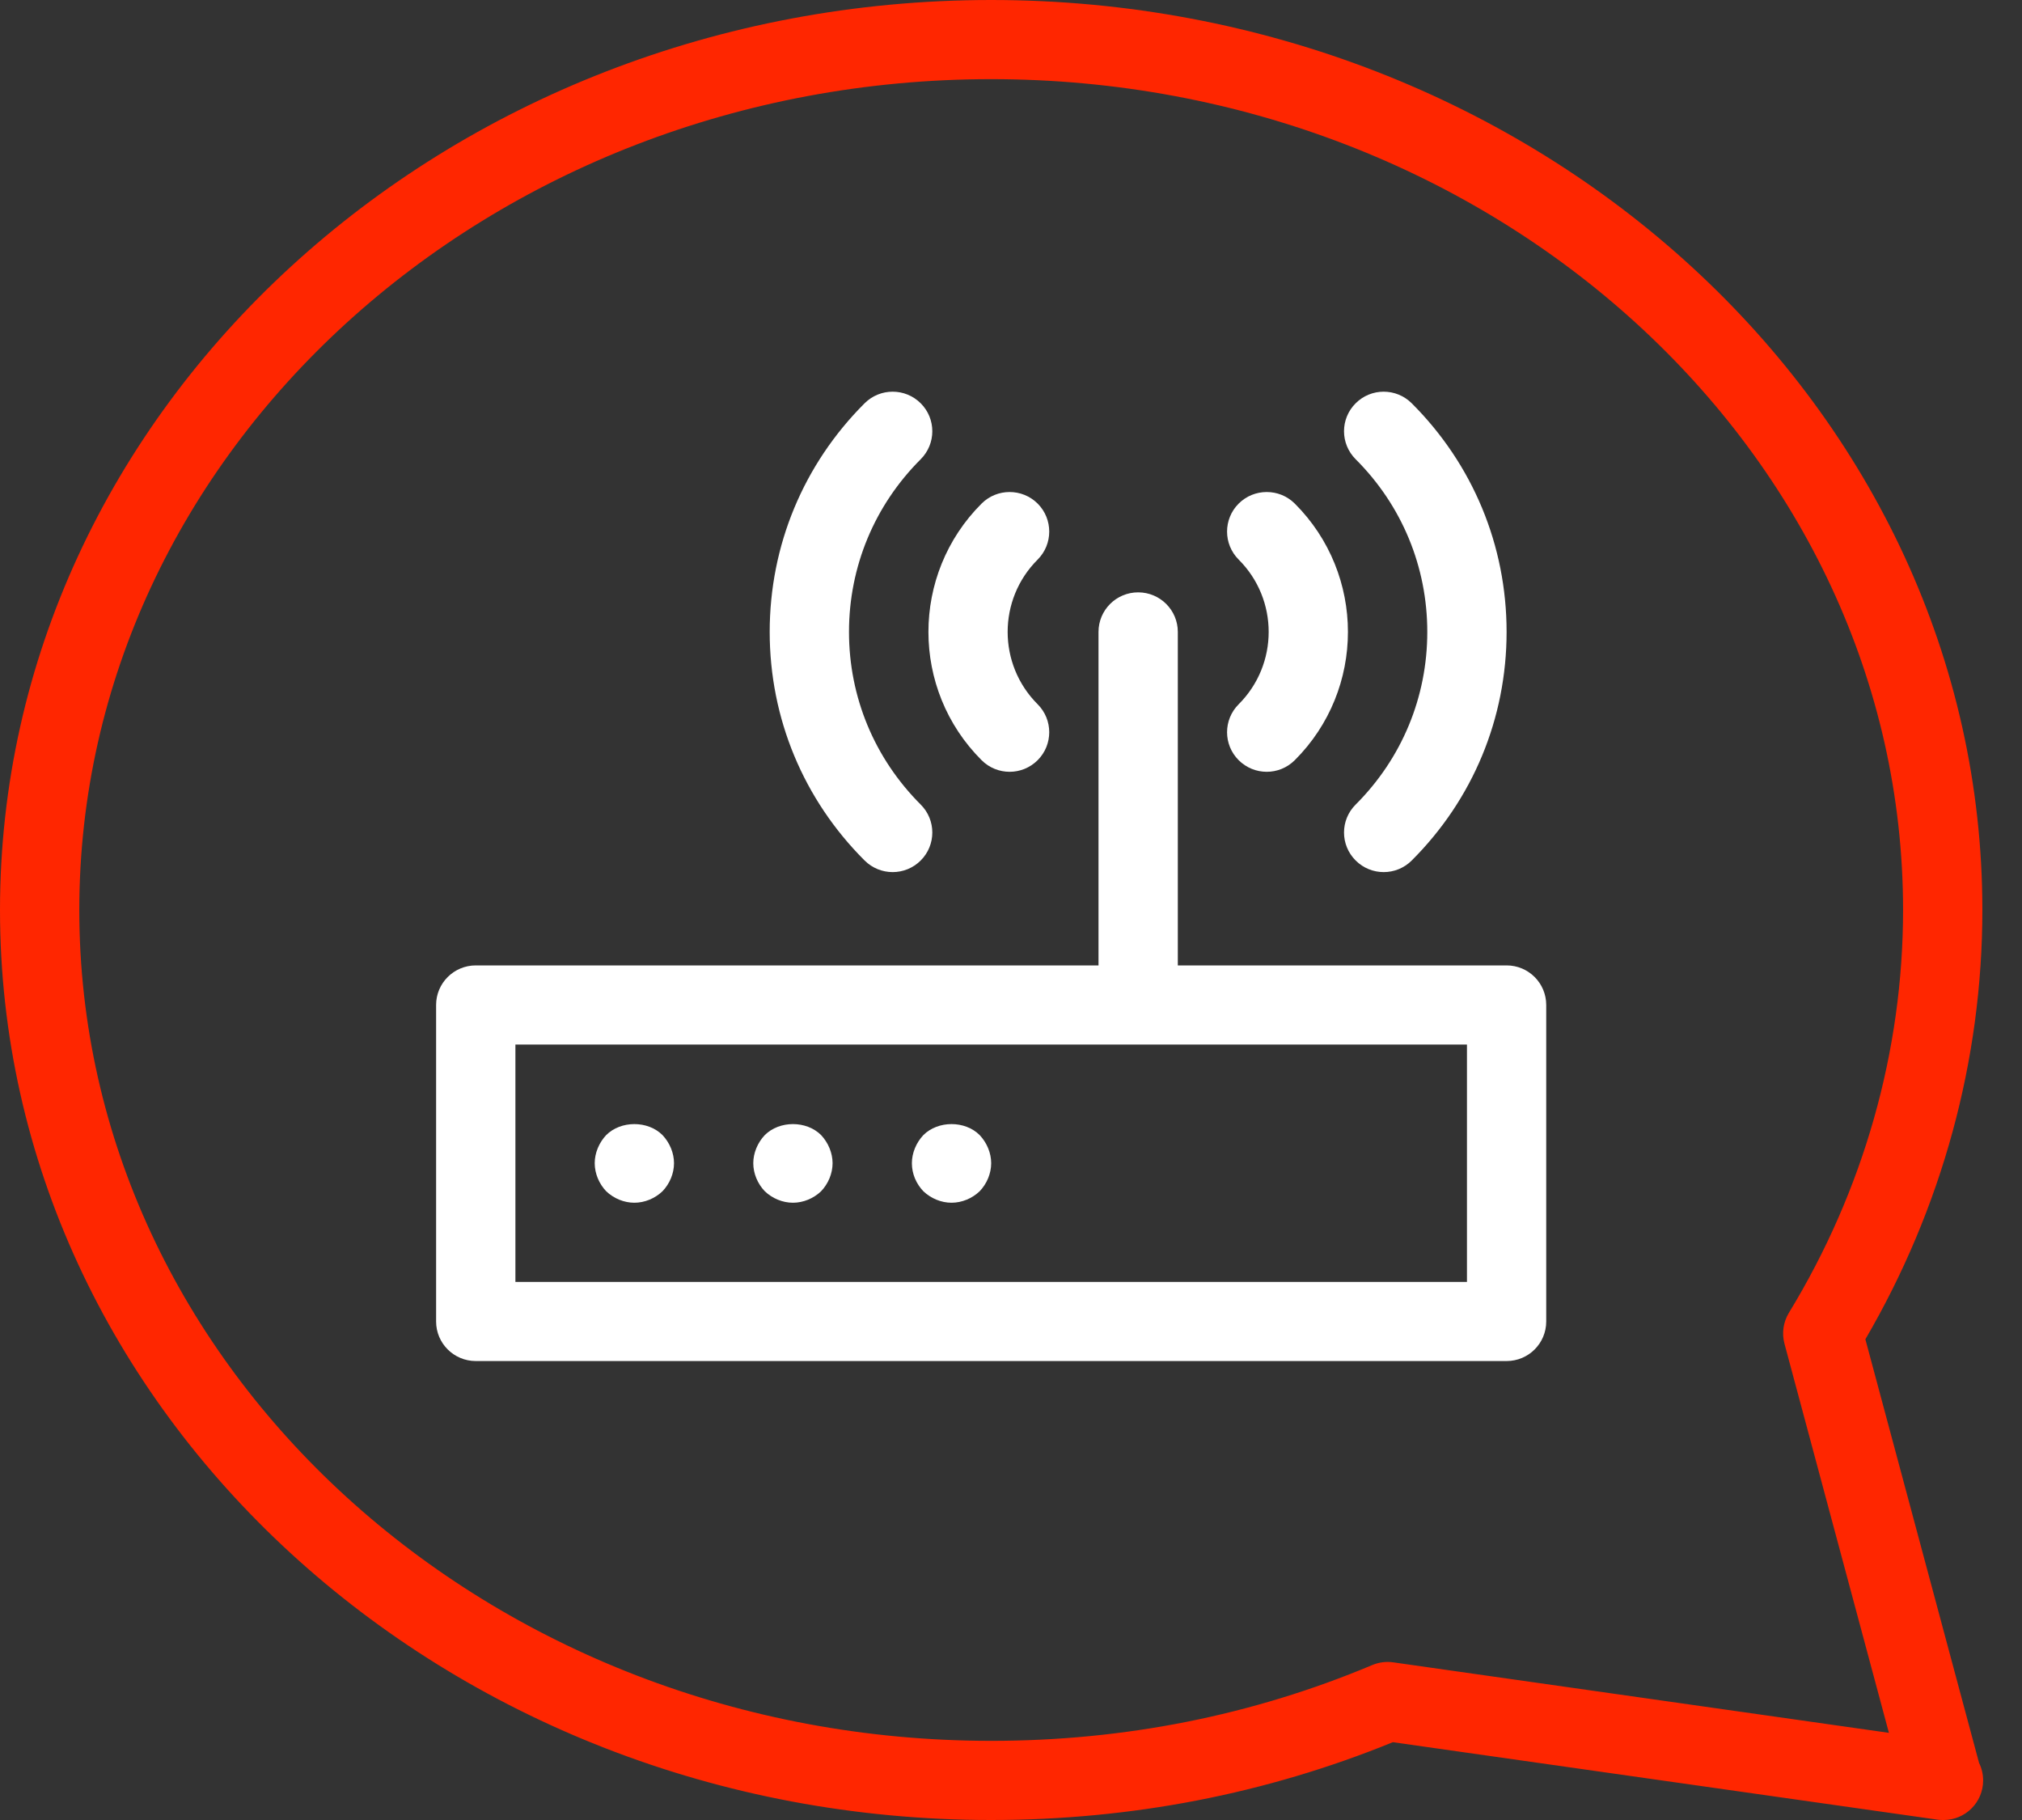
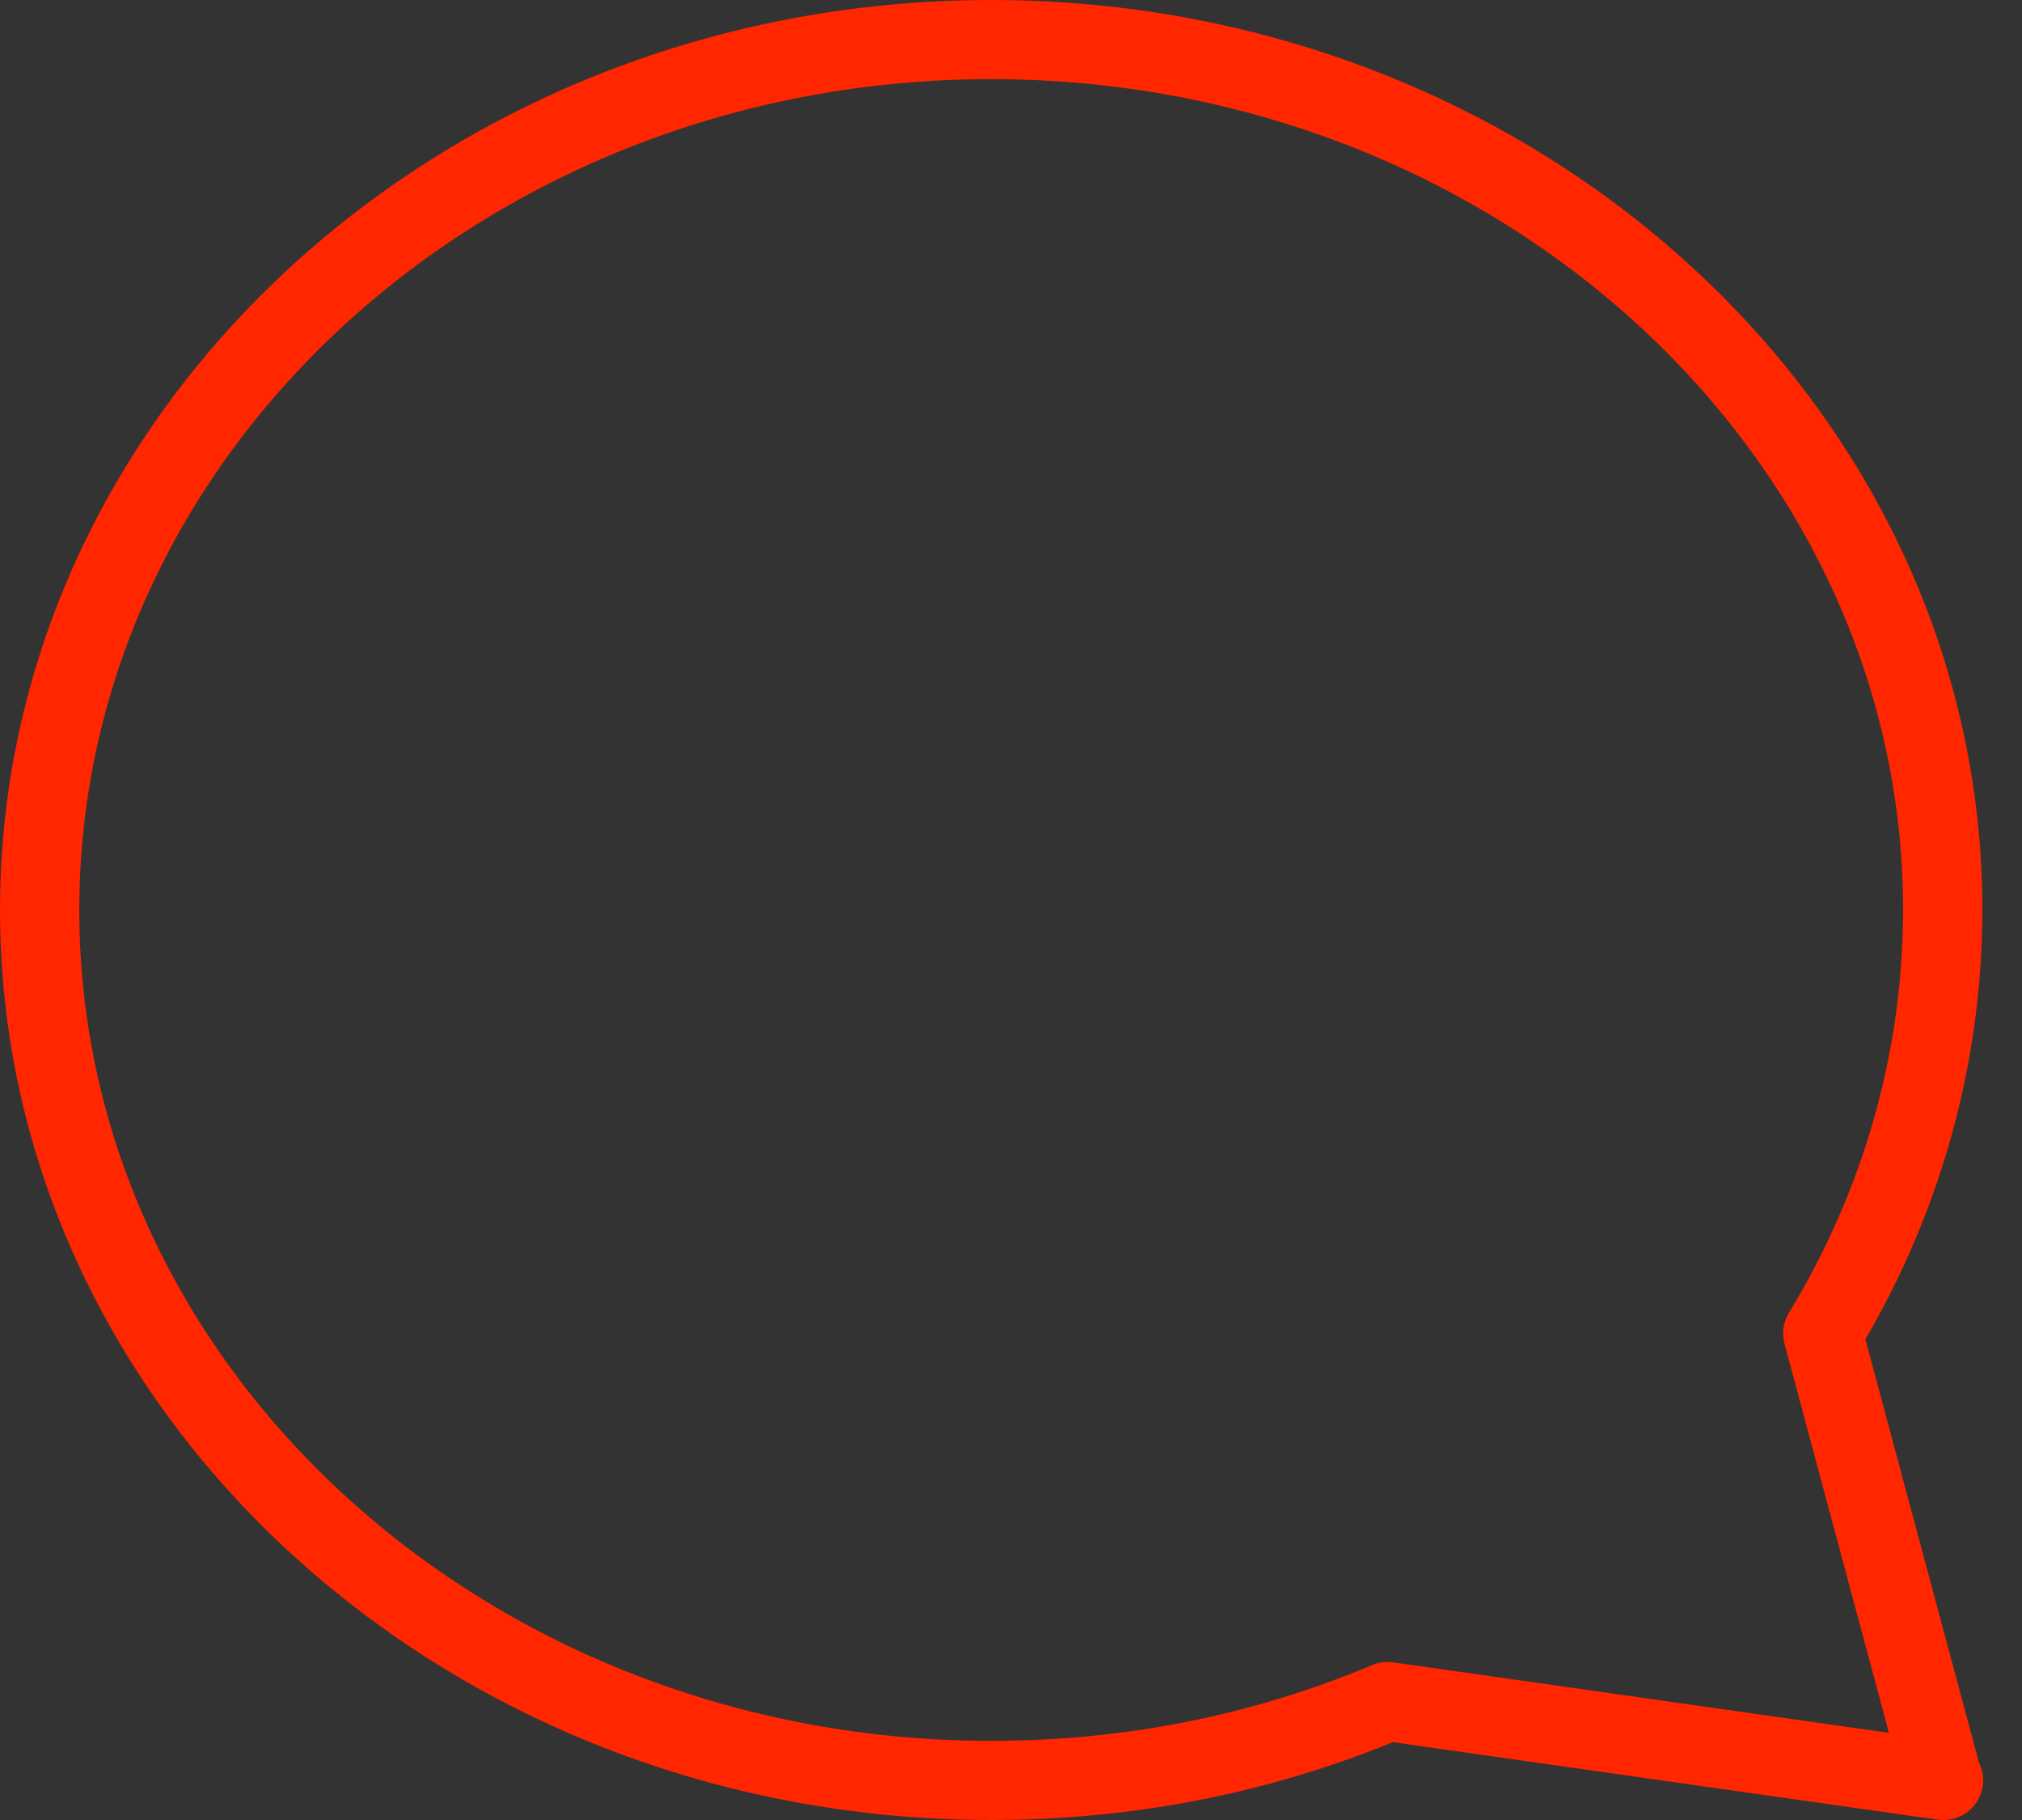
<svg xmlns="http://www.w3.org/2000/svg" width="50px" height="45px" viewBox="0 0 50 45" version="1.1">
  <rect x="0" y="0" width="50" height="45" fill="#333333" stroke="none" />
  <title>icon02</title>
  <desc>Created with Sketch.</desc>
  <defs />
  <g id="UI" stroke="none" stroke-width="1" fill="none" fill-rule="evenodd">
    <g id="Gintra" transform="translate(-210, -2355)">
      <g id="Group-12" transform="translate(210, 1906)">
        <g id="Group-10" transform="translate(0, 444)">
          <g id="Group-3">
            <g id="icon02" transform="translate(0, 5)">
-               <path d="M21.38,21.276 C19.868,19.767 19.033,17.759 19.033,15.624 C19.033,13.489 19.868,11.481 21.38,9.971 C21.764,9.589 22.383,9.589 22.767,9.971 C23.15,10.353 23.15,10.972 22.767,11.355 C21.625,12.495 20.994,14.012 20.994,15.624 C20.994,17.237 21.625,18.752 22.767,19.893 C23.15,20.274 23.15,20.894 22.767,21.276 C22.575,21.467 22.325,21.563 22.074,21.563 C21.823,21.563 21.572,21.467 21.38,21.276 Z M24.273,12.451 C24.655,12.07 25.275,12.07 25.659,12.451 C26.041,12.834 26.041,13.453 25.659,13.836 C24.67,14.822 24.67,16.426 25.659,17.413 C26.041,17.795 26.041,18.414 25.659,18.796 C25.467,18.987 25.217,19.083 24.966,19.083 C24.715,19.083 24.464,18.987 24.273,18.796 C22.52,17.047 22.52,14.201 24.273,12.451 Z M33.523,11.355 C33.139,10.972 33.139,10.353 33.523,9.971 C33.905,9.589 34.525,9.589 34.909,9.971 C36.422,11.481 37.255,13.489 37.255,15.624 C37.255,17.759 36.422,19.767 34.909,21.276 C34.718,21.467 34.467,21.563 34.216,21.563 C33.965,21.563 33.714,21.467 33.523,21.276 C33.139,20.894 33.139,20.274 33.523,19.893 C34.665,18.752 35.294,17.237 35.294,15.624 C35.294,14.012 34.665,12.495 33.523,11.355 Z M30.63,17.413 C31.619,16.426 31.619,14.822 30.63,13.836 C30.247,13.453 30.247,12.834 30.63,12.451 C31.014,12.07 31.633,12.07 32.017,12.451 C33.77,14.201 33.77,17.047 32.017,18.796 C31.825,18.987 31.575,19.083 31.324,19.083 C31.073,19.083 30.822,18.987 30.63,18.796 C30.247,18.414 30.247,17.795 30.63,17.413 Z M24.225,28.065 C24.402,28.252 24.51,28.507 24.51,28.76 C24.51,29.015 24.402,29.27 24.225,29.454 C24.039,29.632 23.784,29.738 23.529,29.738 C23.275,29.738 23.02,29.632 22.833,29.454 C22.657,29.27 22.549,29.025 22.549,28.76 C22.549,28.507 22.657,28.252 22.833,28.065 C23.196,27.703 23.863,27.703 24.225,28.065 Z M20.304,28.065 C20.48,28.252 20.588,28.507 20.588,28.76 C20.588,29.015 20.48,29.27 20.304,29.454 C20.118,29.632 19.863,29.738 19.608,29.738 C19.353,29.738 19.098,29.632 18.912,29.454 C18.735,29.27 18.627,29.015 18.627,28.76 C18.627,28.507 18.735,28.252 18.912,28.065 C19.275,27.703 19.941,27.703 20.304,28.065 Z M16.382,28.065 C16.559,28.252 16.667,28.507 16.667,28.76 C16.667,29.015 16.559,29.27 16.382,29.454 C16.196,29.632 15.941,29.738 15.686,29.738 C15.431,29.738 15.176,29.632 14.99,29.454 C14.814,29.27 14.706,29.015 14.706,28.76 C14.706,28.507 14.814,28.252 14.99,28.065 C15.353,27.703 16.02,27.703 16.382,28.065 Z M12.745,31.696 L36.275,31.696 L36.275,25.826 L12.745,25.826 L12.745,31.696 Z M37.255,23.87 L29.125,23.87 L29.125,15.624 C29.125,15.084 28.686,14.646 28.144,14.646 C27.603,14.646 27.164,15.084 27.164,15.624 L27.164,23.87 L11.765,23.87 C11.224,23.87 10.784,24.308 10.784,24.848 L10.784,32.674 C10.784,33.215 11.224,33.652 11.765,33.652 L37.255,33.652 C37.797,33.652 38.235,33.215 38.235,32.674 L38.235,24.848 C38.235,24.308 37.797,23.87 37.255,23.87 Z" id="Fill-1" fill="#FFFFFF" />
              <path d="M48.938,43.588 C49.003,43.718 49.039,43.866 49.039,44.022 C49.039,44.563 48.601,45 48.059,45 C48.052,44.999 48.045,44.999 48.039,45 C47.994,45 47.948,44.997 47.901,44.99 L34.443,43.076 C31.31,44.353 27.971,45 24.51,45 C10.995,45 0,34.907 0,22.5 C0,10.094 10.995,0 24.51,0 C38.025,0 49.02,10.094 49.02,22.5 C49.02,26.207 48.022,29.866 46.127,33.114 L48.938,43.588 Z M34.454,41.102 L46.709,42.845 L44.126,33.222 C44.057,32.963 44.097,32.689 44.235,32.461 C46.083,29.431 47.059,25.987 47.059,22.5 C47.059,11.172 36.944,1.957 24.51,1.957 C12.076,1.957 1.961,11.172 1.961,22.5 C1.961,33.827 12.076,43.043 24.51,43.043 C27.801,43.043 30.972,42.413 33.935,41.168 C34.099,41.1 34.278,41.076 34.454,41.102 Z" id="Path" fill="#FF2600" />
            </g>
          </g>
        </g>
      </g>
    </g>
  </g>
</svg>